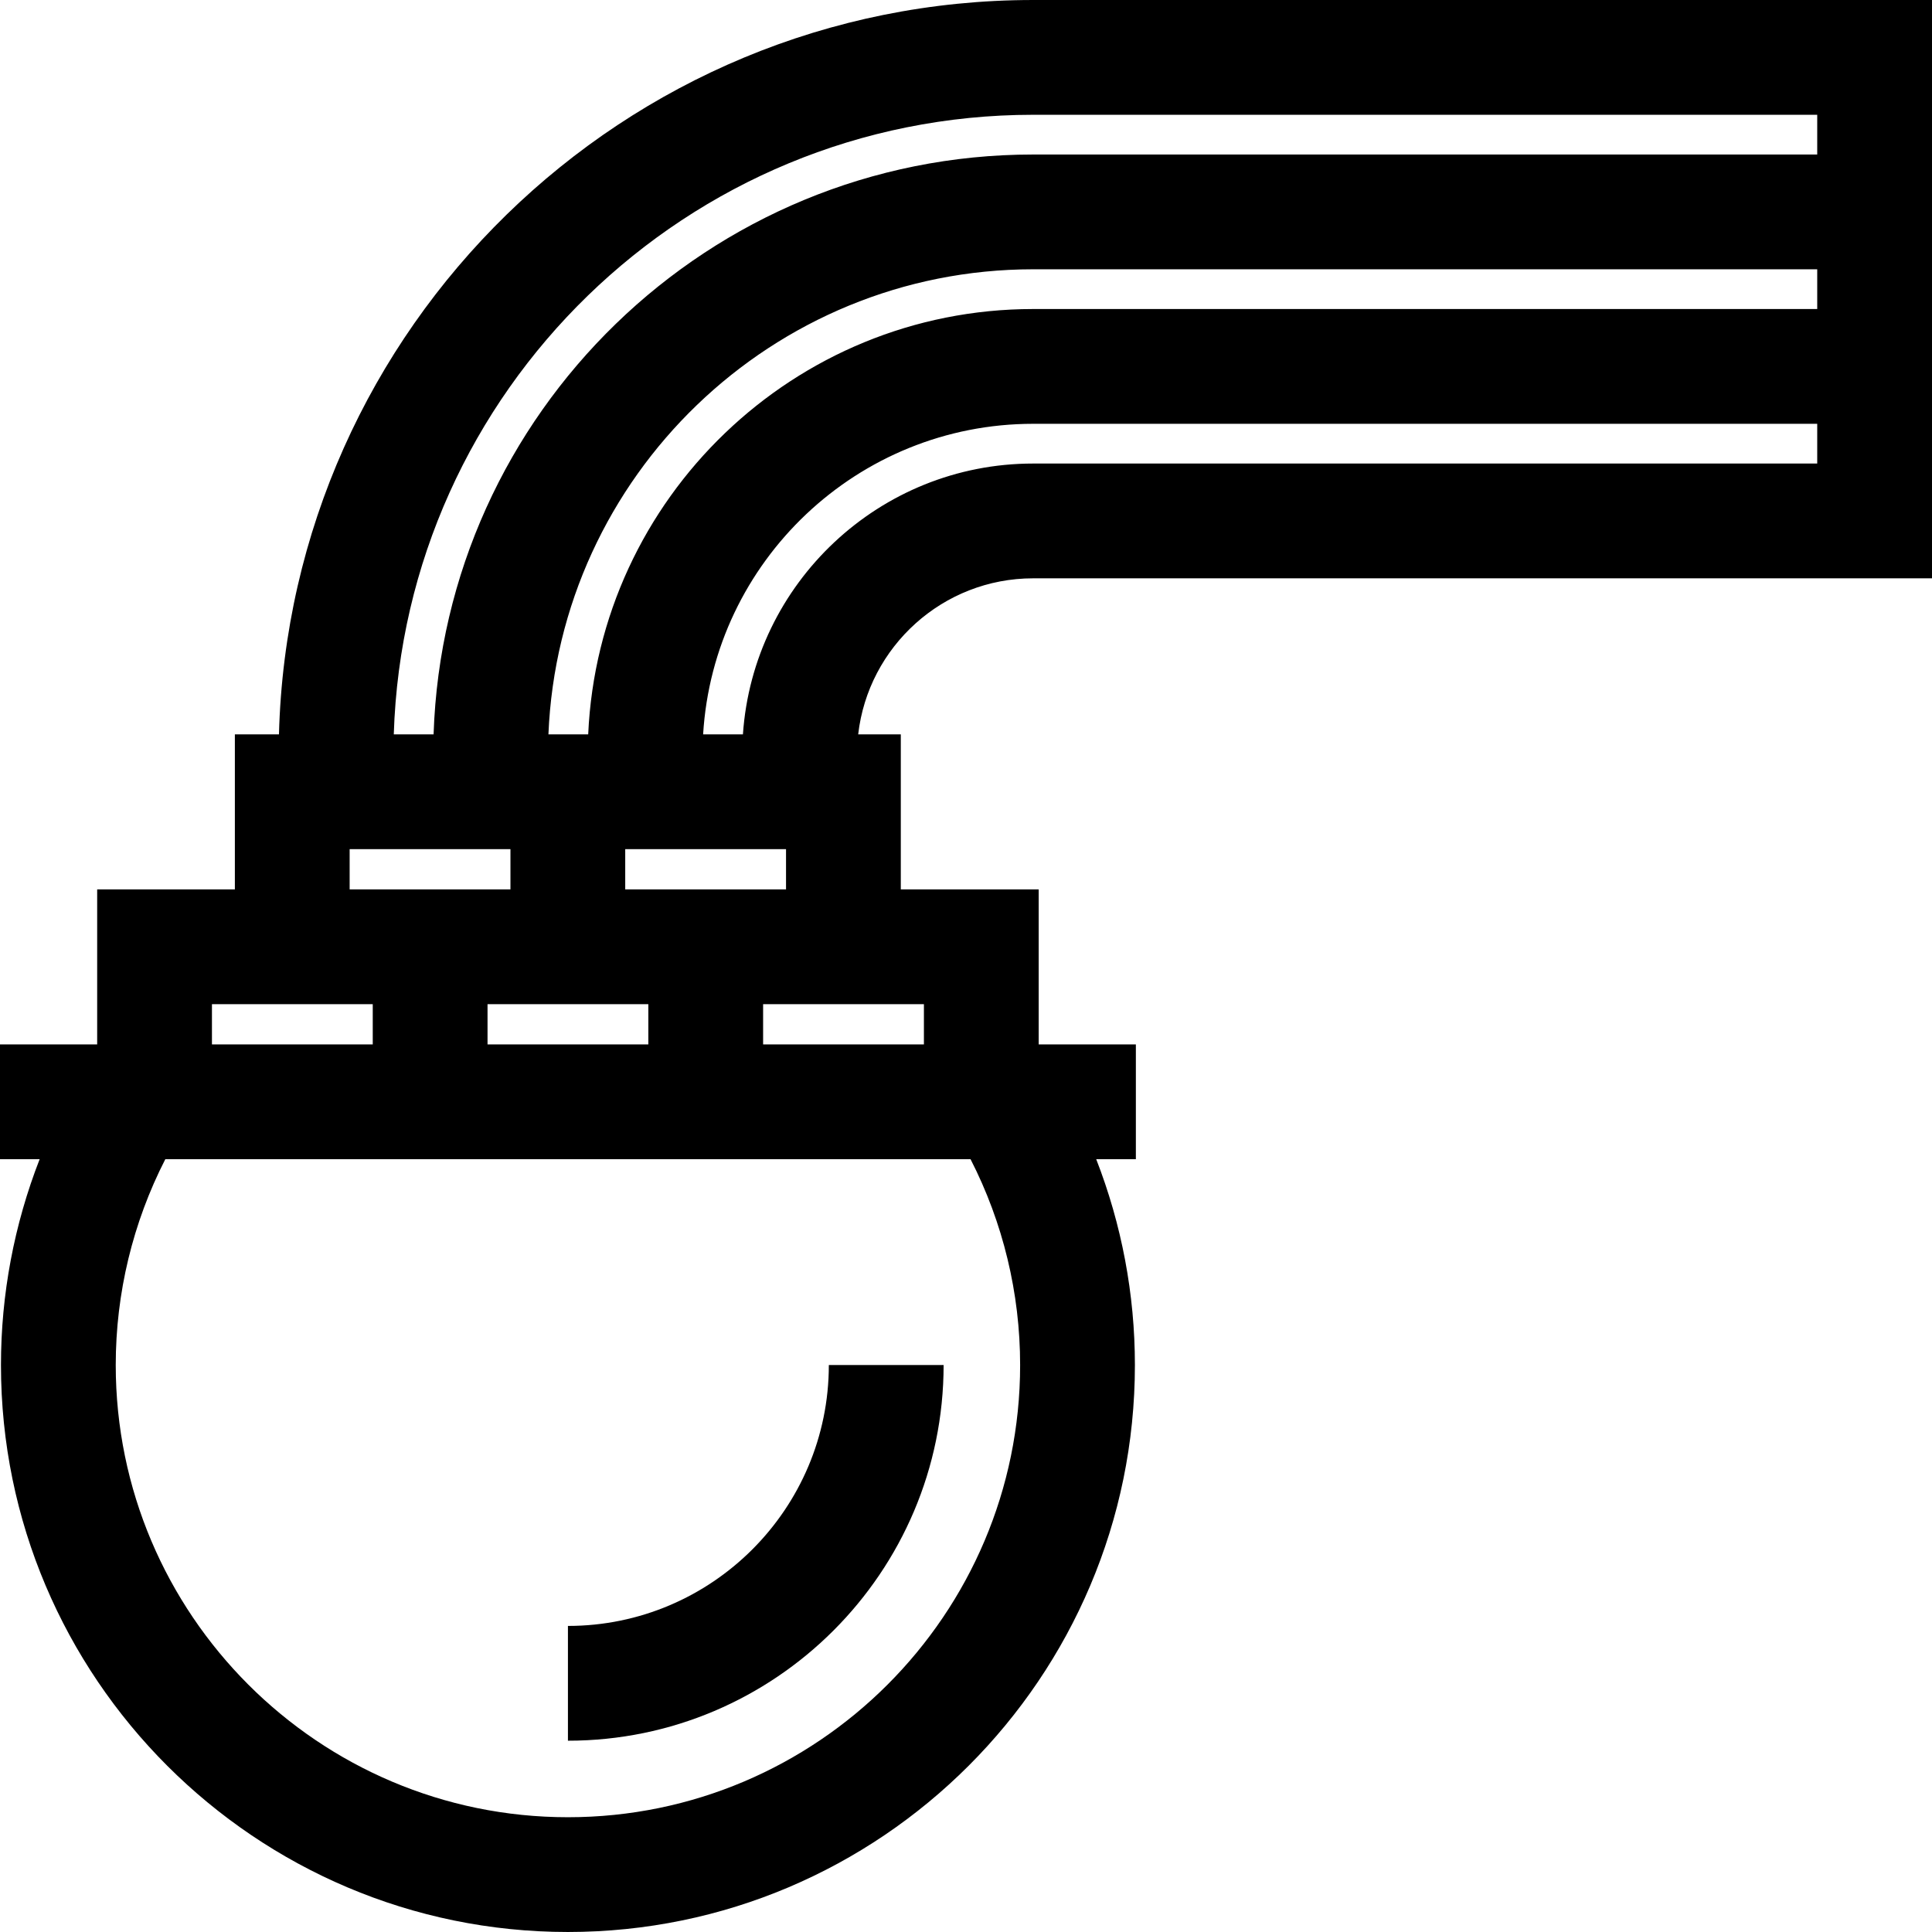
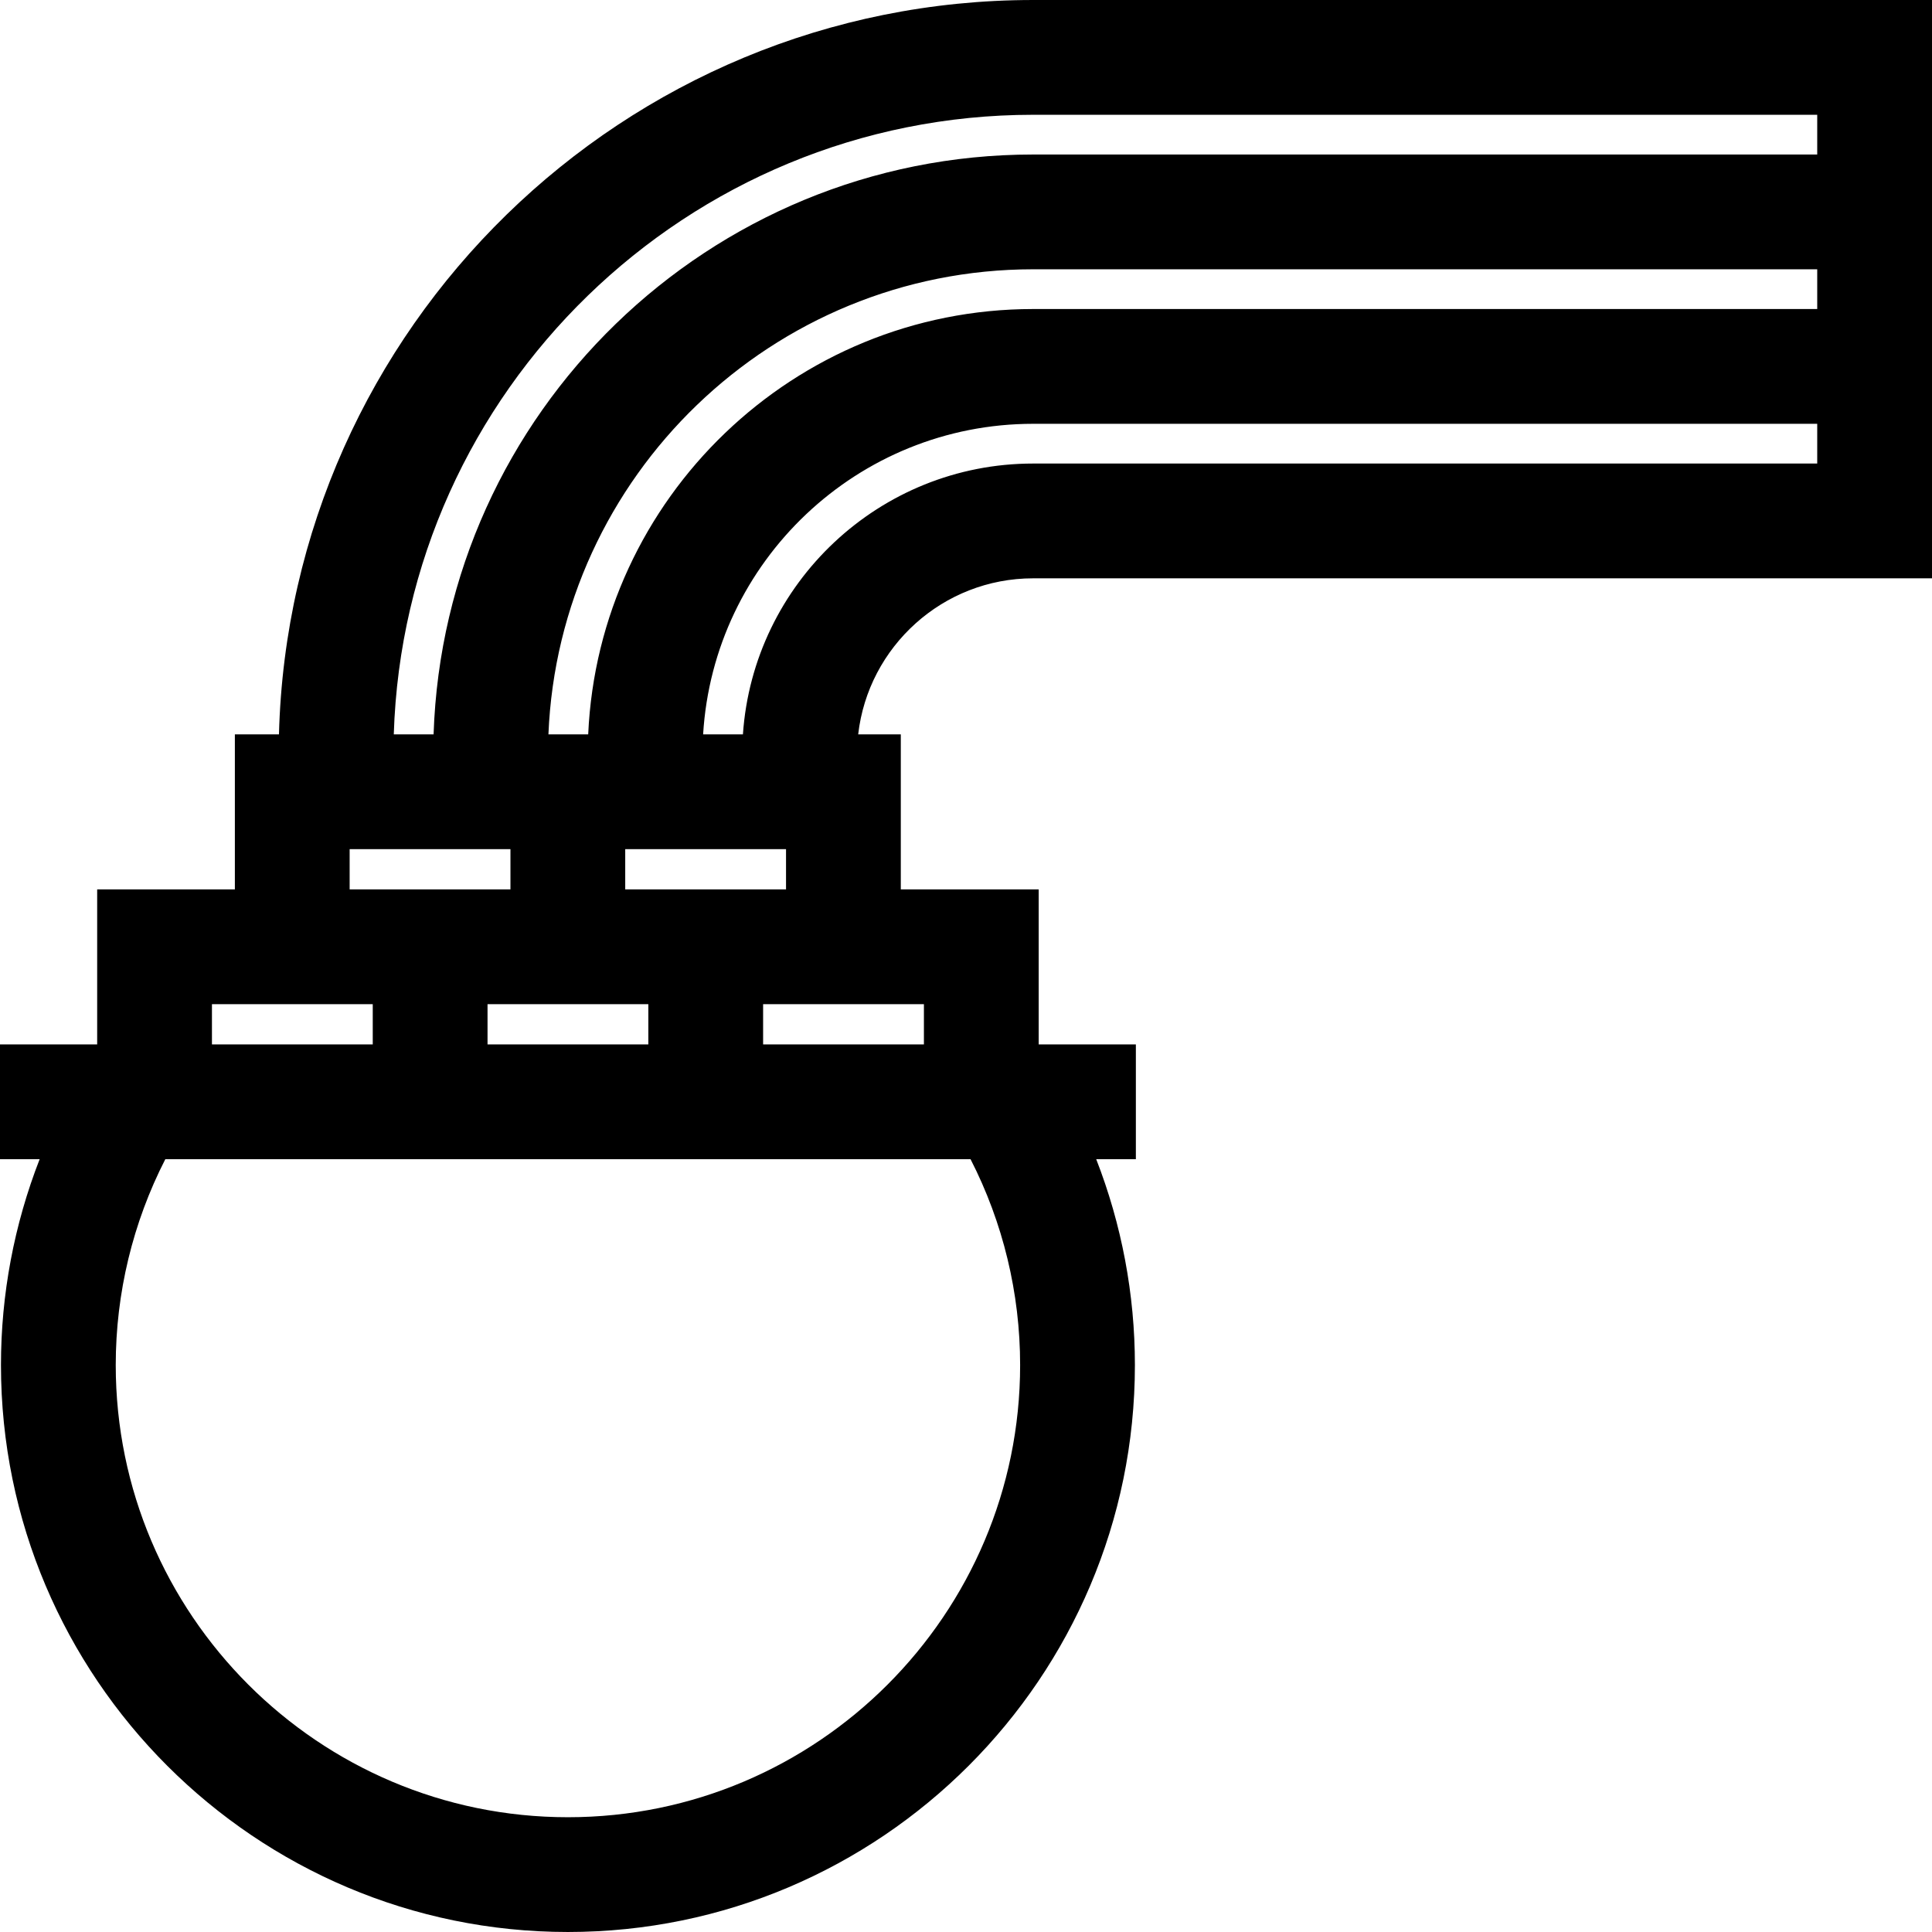
<svg xmlns="http://www.w3.org/2000/svg" fill="#000000" height="800px" width="800px" version="1.1" id="Layer_1" viewBox="0 0 511.999 511.999" xml:space="preserve">
  <g>
    <g>
      <path d="M273.79,153.261h238.209V0.001H273.79c-108.465,0-197.032,86.819-199.861,194.612H62.242v41.086h-36.49v41.085H0v30.417    h10.506c-6.745,17.302-10.251,35.793-10.251,54.545c0,82.849,67.404,150.252,150.252,150.252    c82.85,0,150.253-67.404,150.253-150.252c0-18.751-3.506-37.243-10.251-54.545h10.506v-30.417h-25.752v-41.085h-36.542v-41.086    h-11.293C230.079,171.375,249.854,153.261,273.79,153.261z M481.582,81.895H273.79c-63.302,0-115.12,50.092-117.912,112.718    h-10.539c2.8-68.434,59.34-123.249,128.451-123.249h207.792V81.895z M165.691,235.7v-10.668h42.614V235.7h-6.071h-30.417H165.691z     M171.816,266.117v10.668h-42.615v-10.668h6.072h30.417H171.816z M273.79,30.418h207.792v10.53H273.79    c-85.884,0-156.071,68.455-158.887,153.666h-10.547C107.175,103.594,182.098,30.418,273.79,30.418z M92.659,225.03h42.615v10.668    h-6.072H98.784h-6.125V225.03z M56.169,266.117h6.071h36.542v10.668H56.169V266.117z M270.344,361.748    c0,66.076-53.758,119.835-119.837,119.835c-66.077,0-119.835-53.758-119.835-119.835c0-19.031,4.521-37.723,13.135-54.545h54.976    h30.417h42.615h30.417h54.976C265.823,324.027,270.344,342.718,270.344,361.748z M238.722,266.117h6.125v10.668h-42.614v-10.668    H238.722z M196.881,194.613h-10.546c2.76-45.846,40.927-82.301,87.455-82.301h207.792v10.531H273.79    C233.069,122.844,199.622,154.577,196.881,194.613z" />
    </g>
  </g>
  <g>
    <g>
-       <path d="M219.648,361.748c0.001,38.123-31.015,69.139-69.14,69.139v30.417c54.897,0,99.558-44.662,99.558-99.557H219.648z" />
-     </g>
+       </g>
  </g>
</svg>